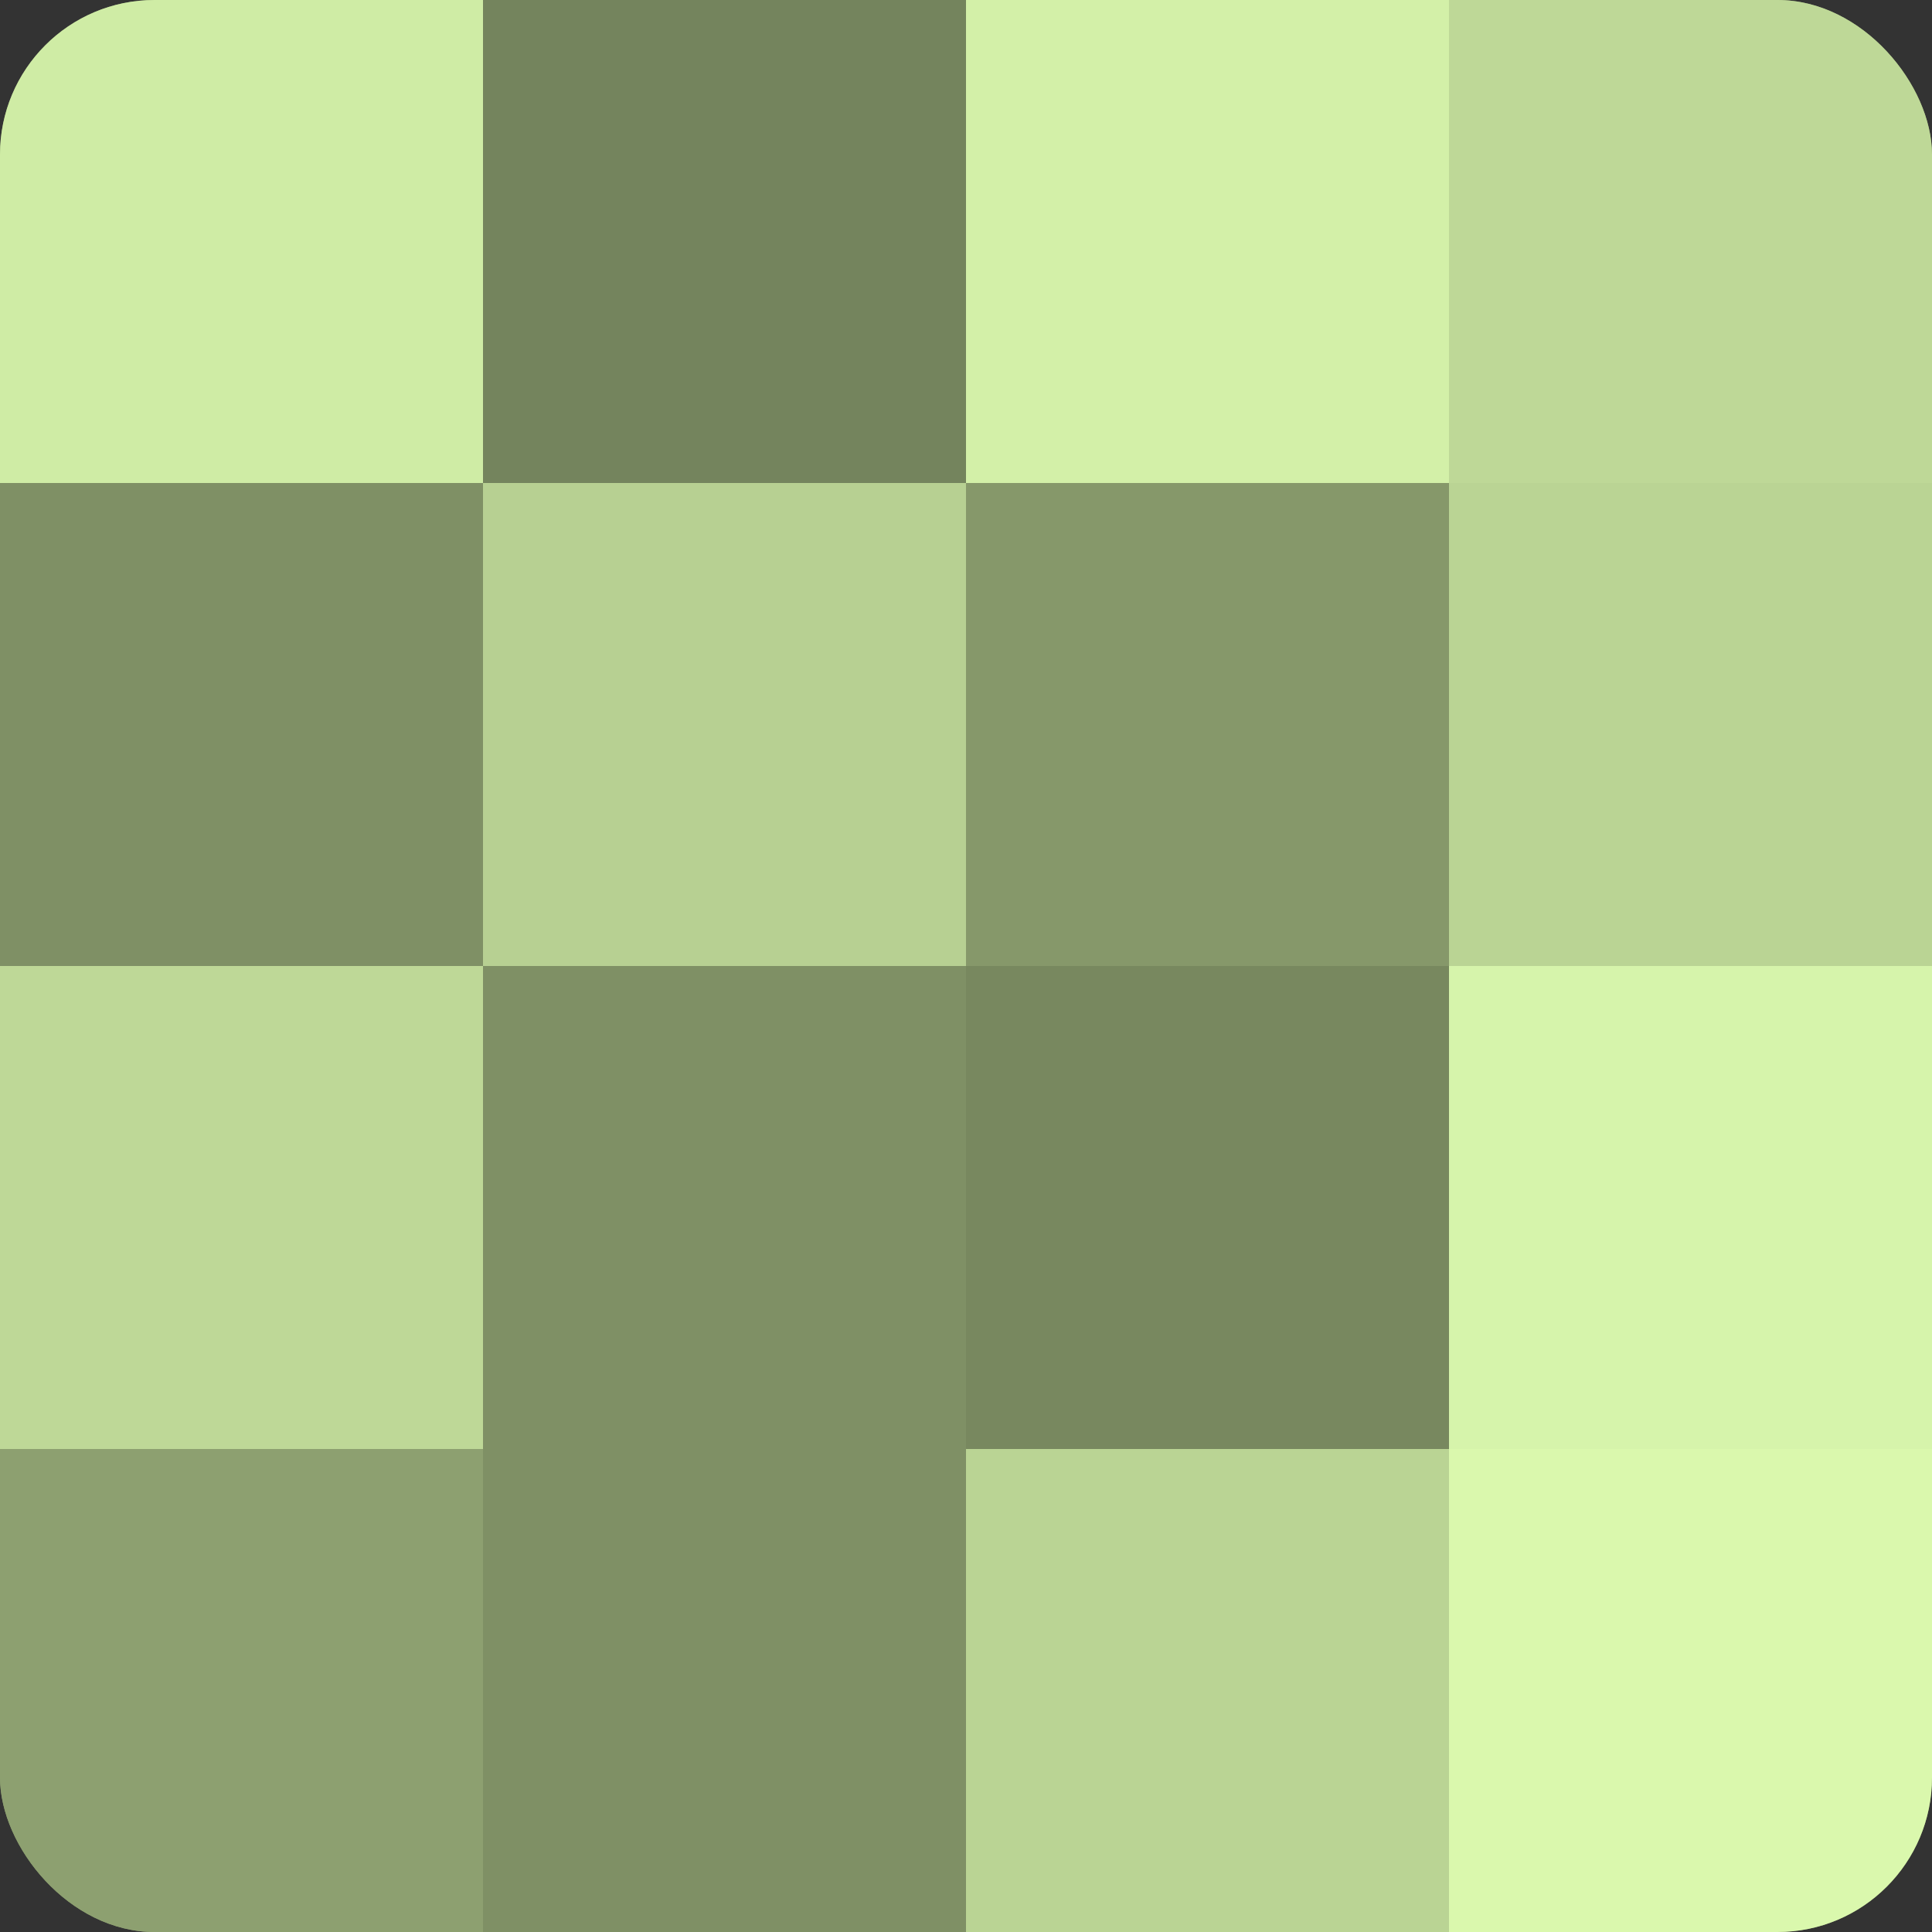
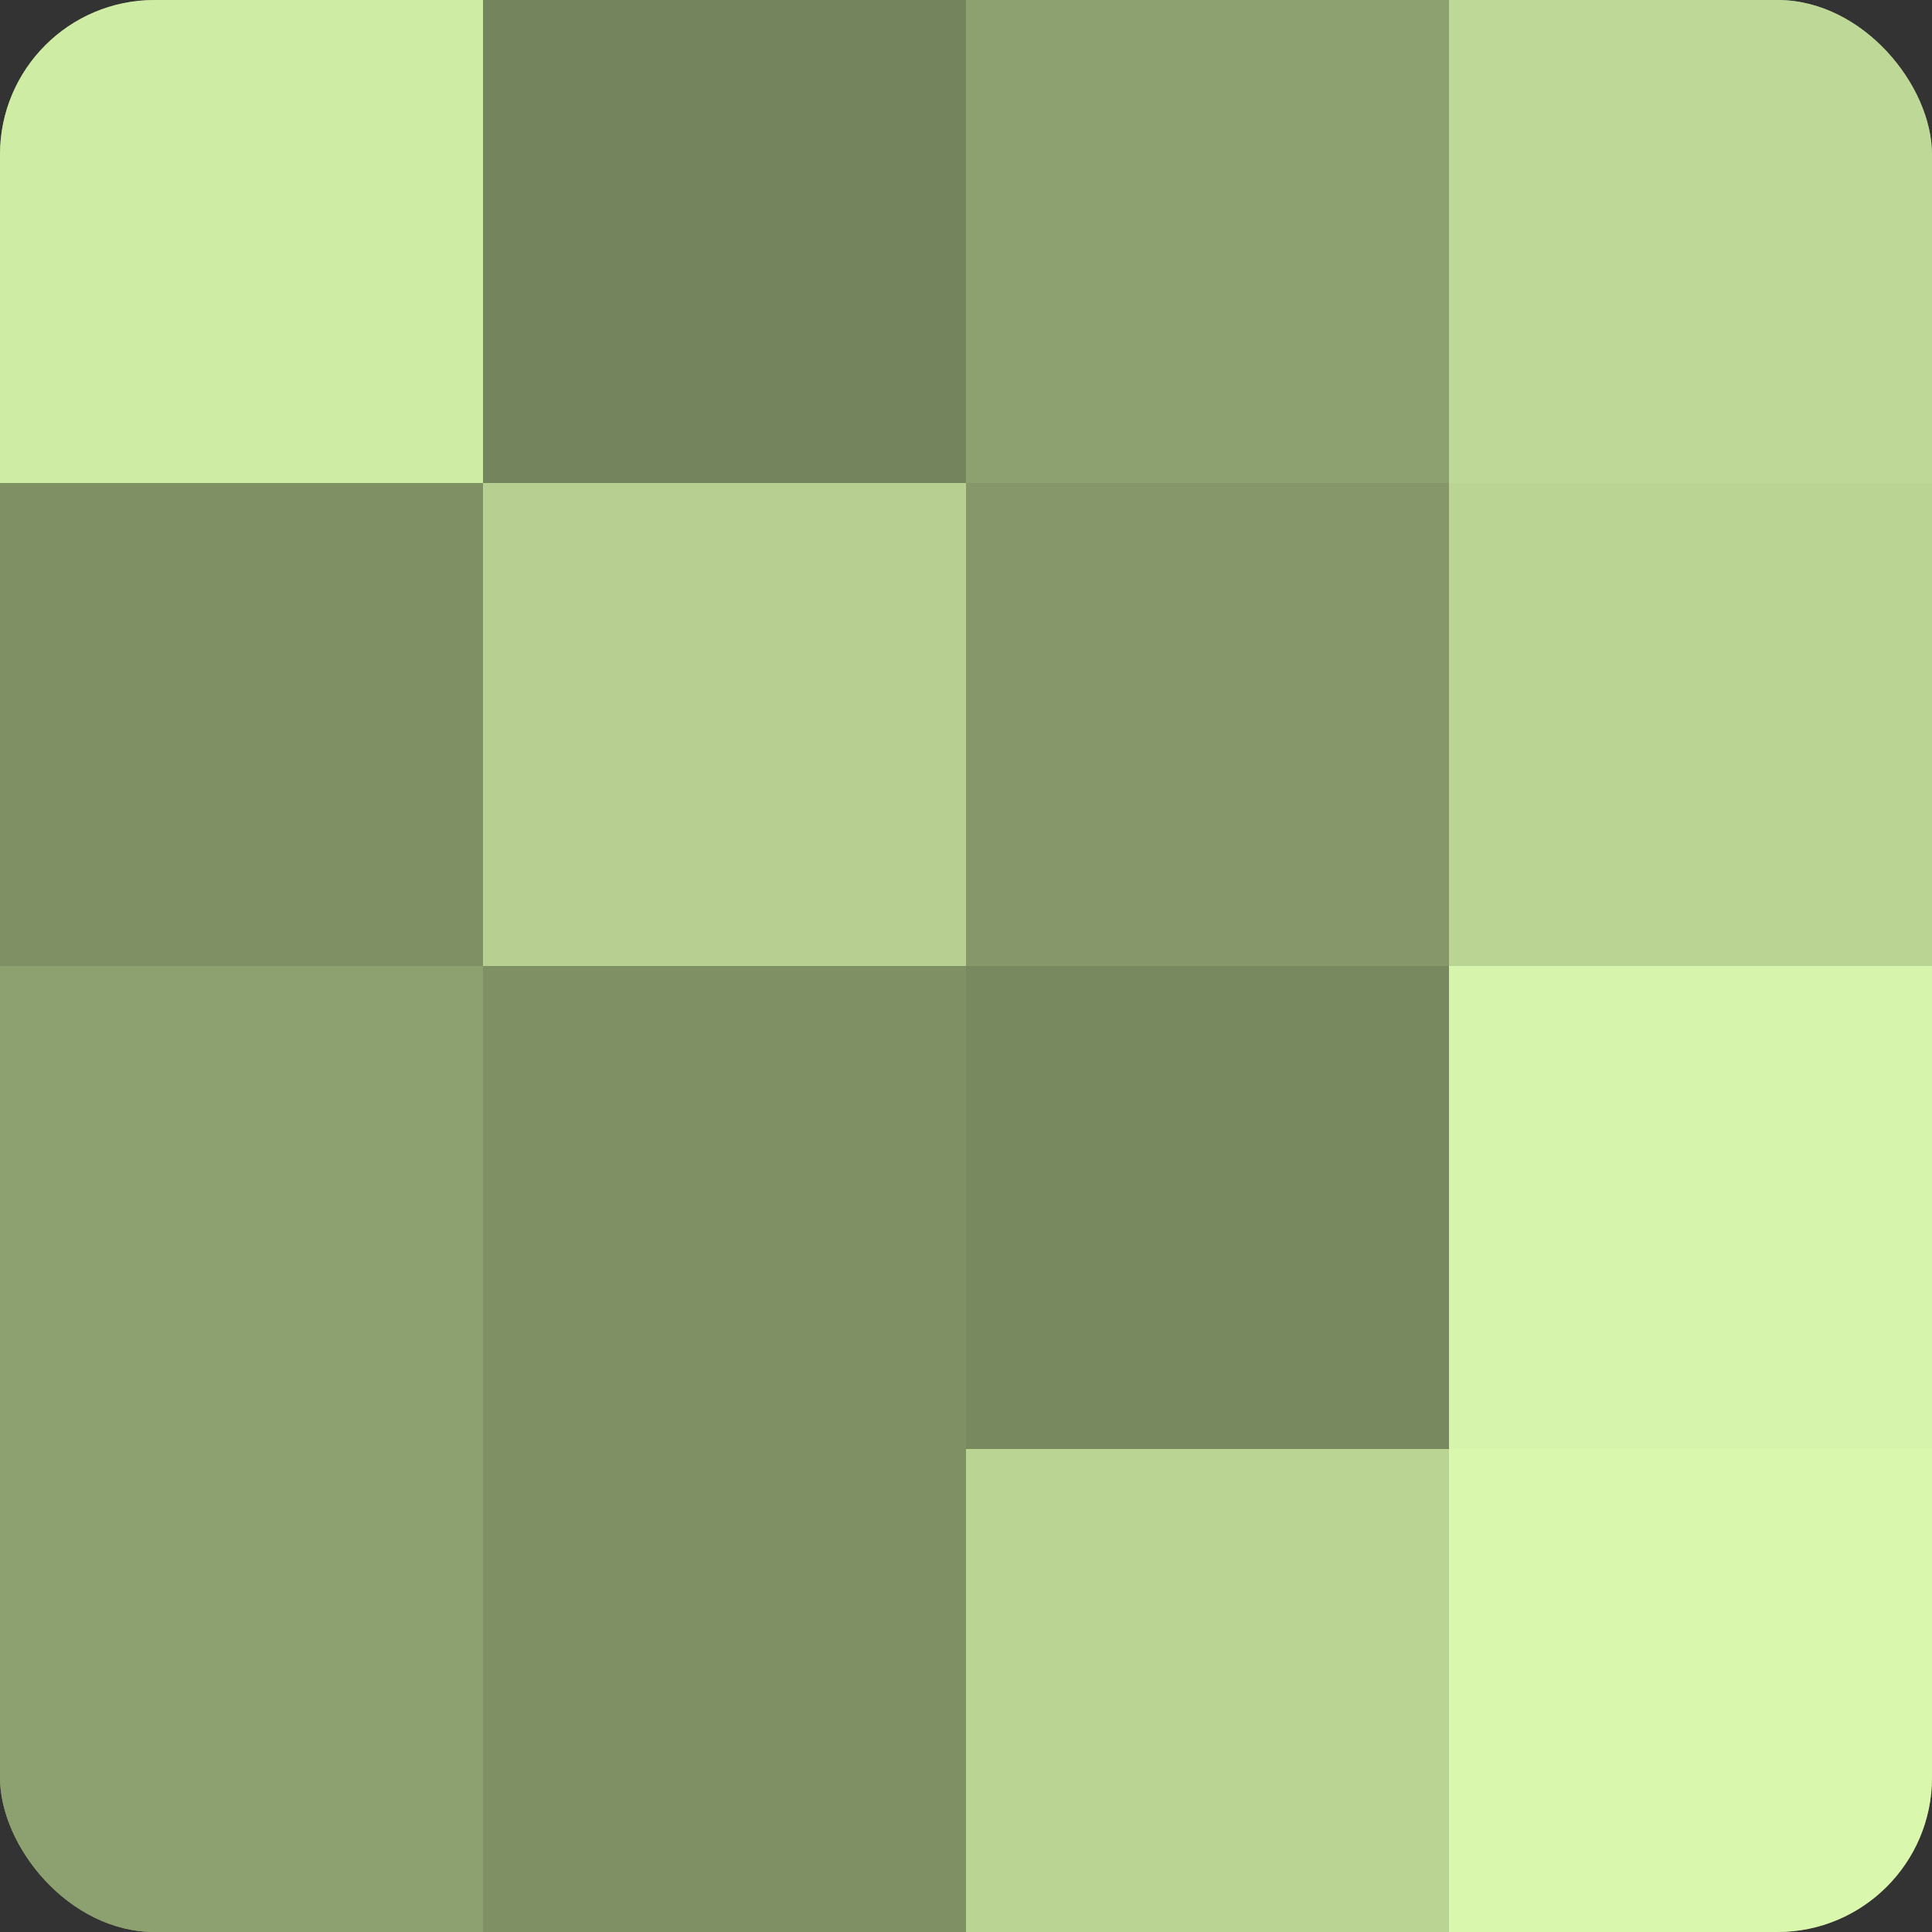
<svg xmlns="http://www.w3.org/2000/svg" width="60" height="60" viewBox="0 0 100 100" preserveAspectRatio="xMidYMid meet">
  <rect x="0" y="0" width="100" height="100" fill="#333333" stroke="none" />
  <defs>
    <clipPath id="c" width="100" height="100">
      <rect width="100" height="100" rx="8" ry="8" />
    </clipPath>
  </defs>
  <g clip-path="url(#c)">
    <rect width="100" height="100" fill="#8da070" />
    <rect width="25" height="25" fill="#cfeca5" />
    <rect y="25" width="25" height="25" fill="#7f9065" />
-     <rect y="50" width="25" height="25" fill="#bed897" />
    <rect y="75" width="25" height="25" fill="#8da070" />
    <rect x="25" width="25" height="25" fill="#74845d" />
    <rect x="25" y="25" width="25" height="25" fill="#b7d092" />
    <rect x="25" y="50" width="25" height="25" fill="#7f9065" />
    <rect x="25" y="75" width="25" height="25" fill="#7f9065" />
-     <rect x="50" width="25" height="25" fill="#d3f0a8" />
    <rect x="50" y="25" width="25" height="25" fill="#86986a" />
    <rect x="50" y="50" width="25" height="25" fill="#78885f" />
    <rect x="50" y="75" width="25" height="25" fill="#bad494" />
    <rect x="75" width="25" height="25" fill="#bed897" />
    <rect x="75" y="25" width="25" height="25" fill="#bad494" />
    <rect x="75" y="50" width="25" height="25" fill="#d6f4ab" />
    <rect x="75" y="75" width="25" height="25" fill="#daf8ad" />
  </g>
</svg>